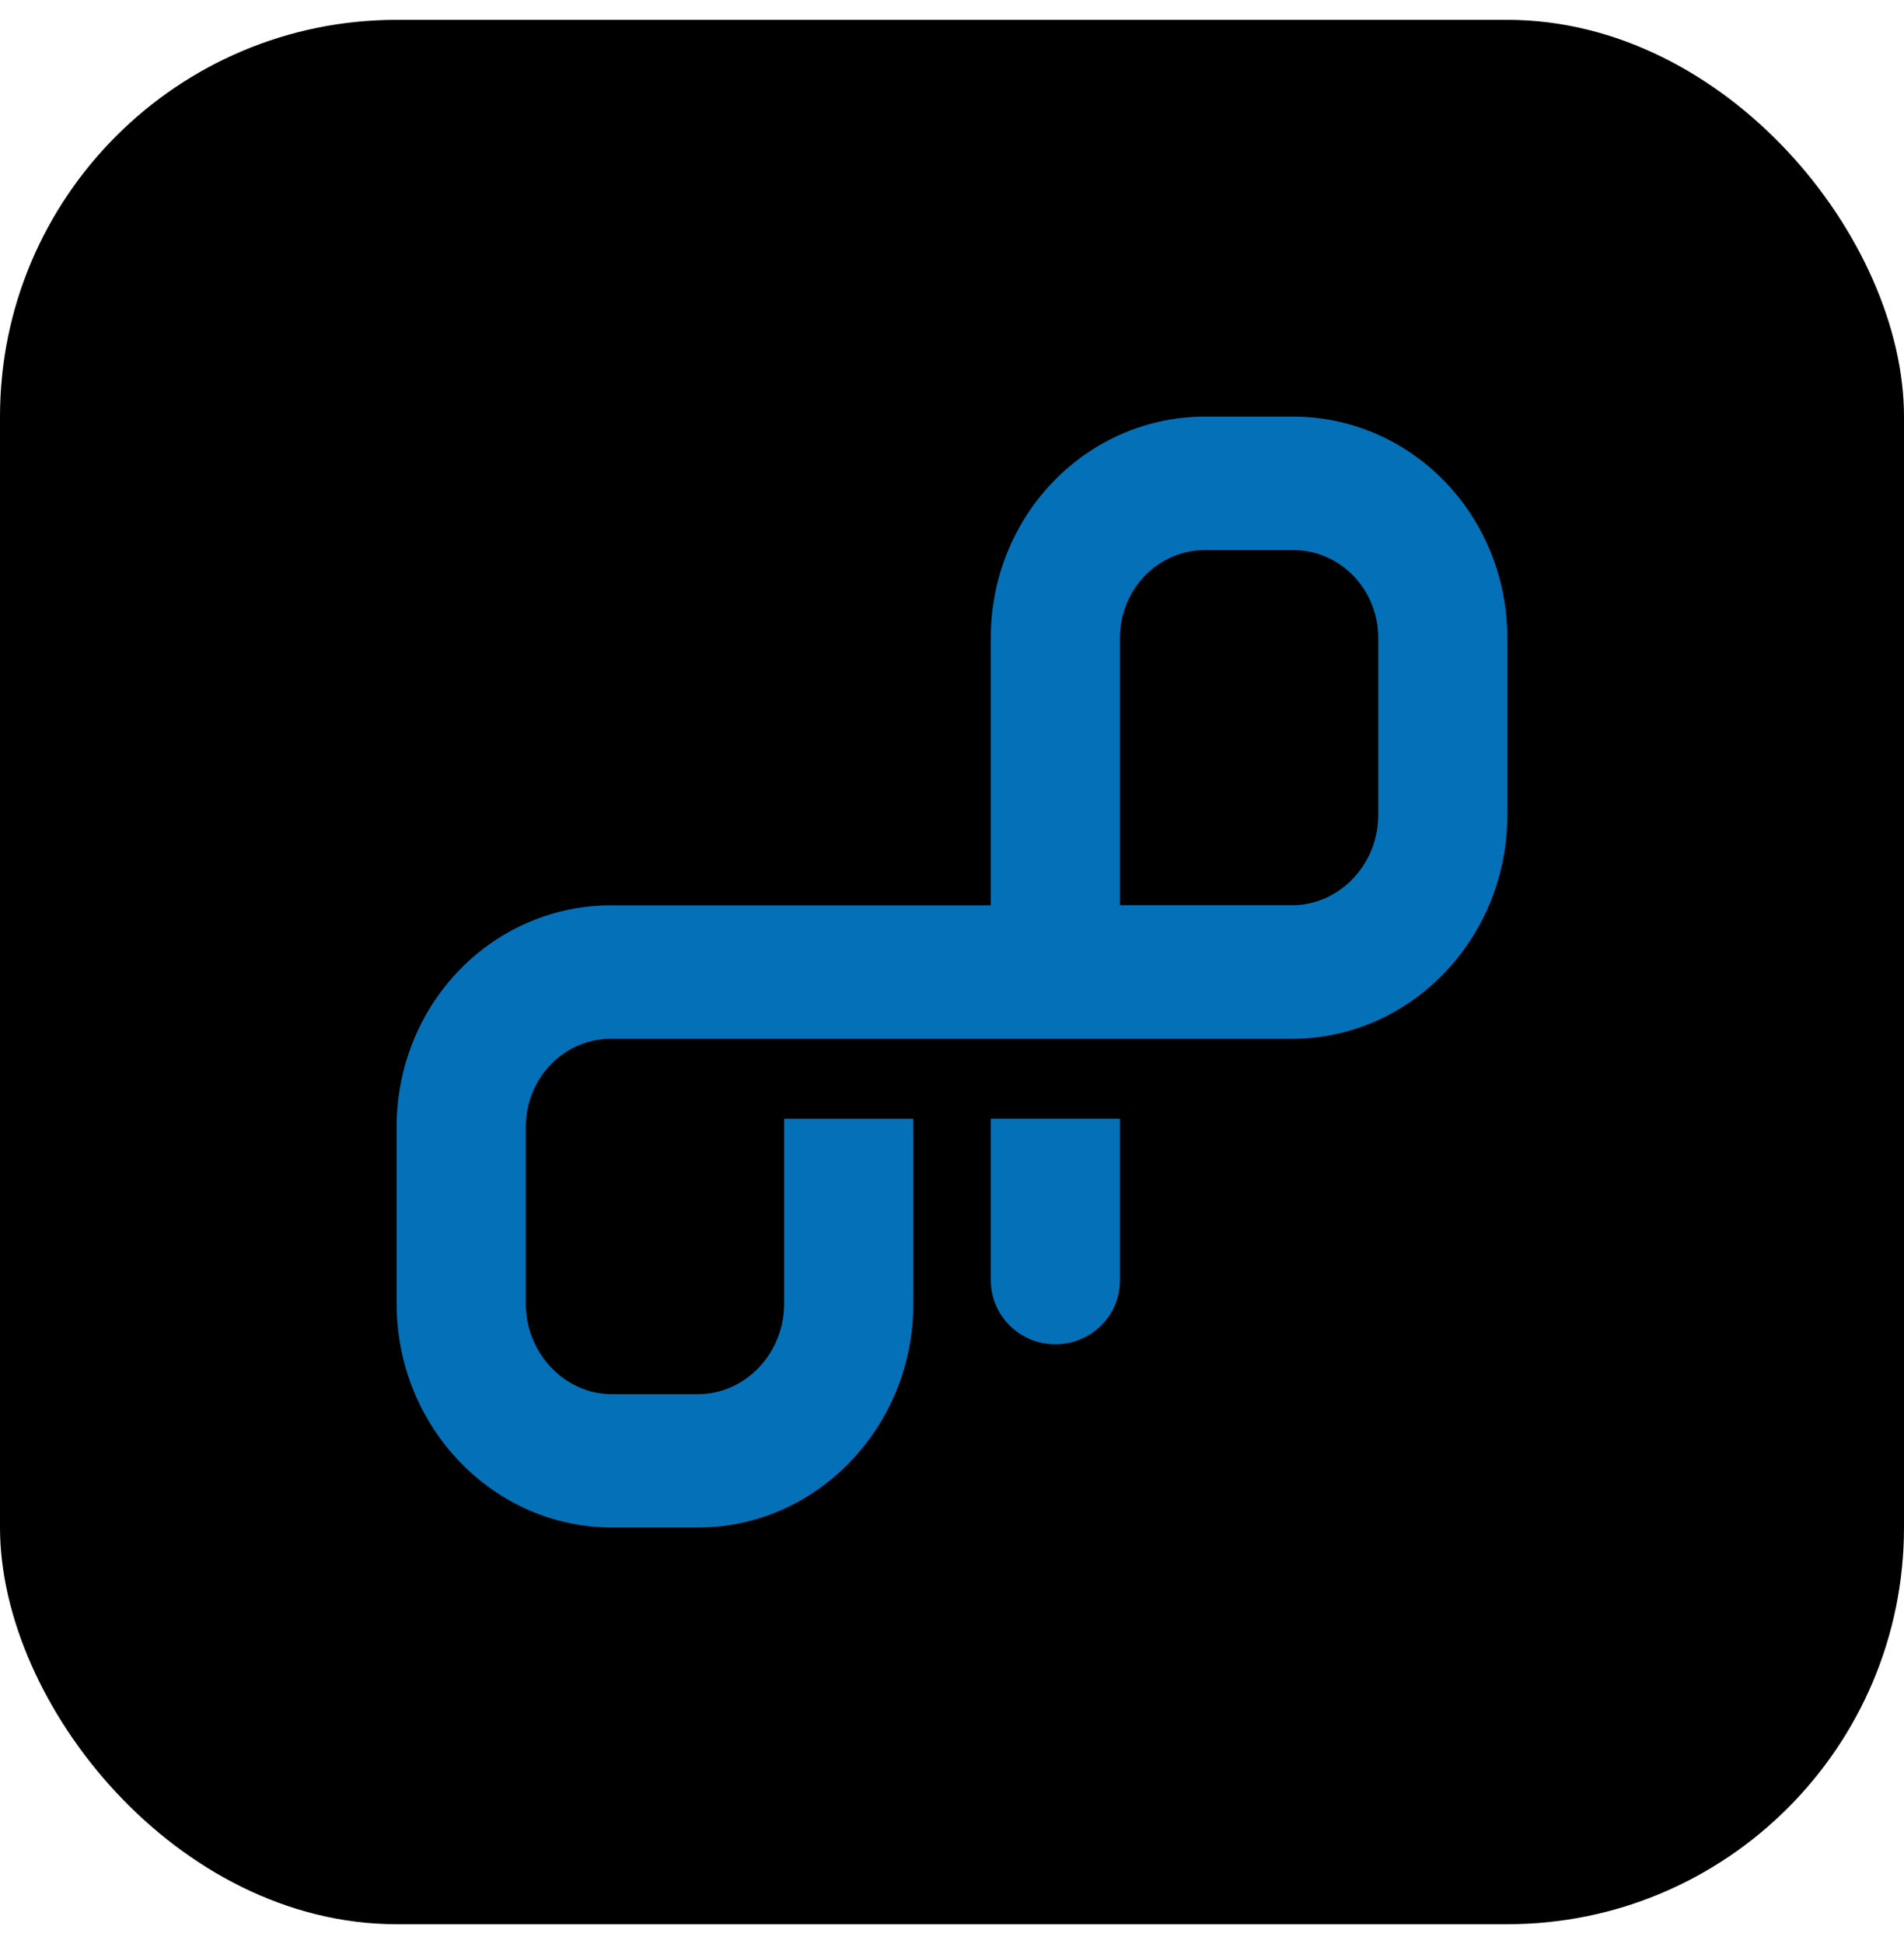
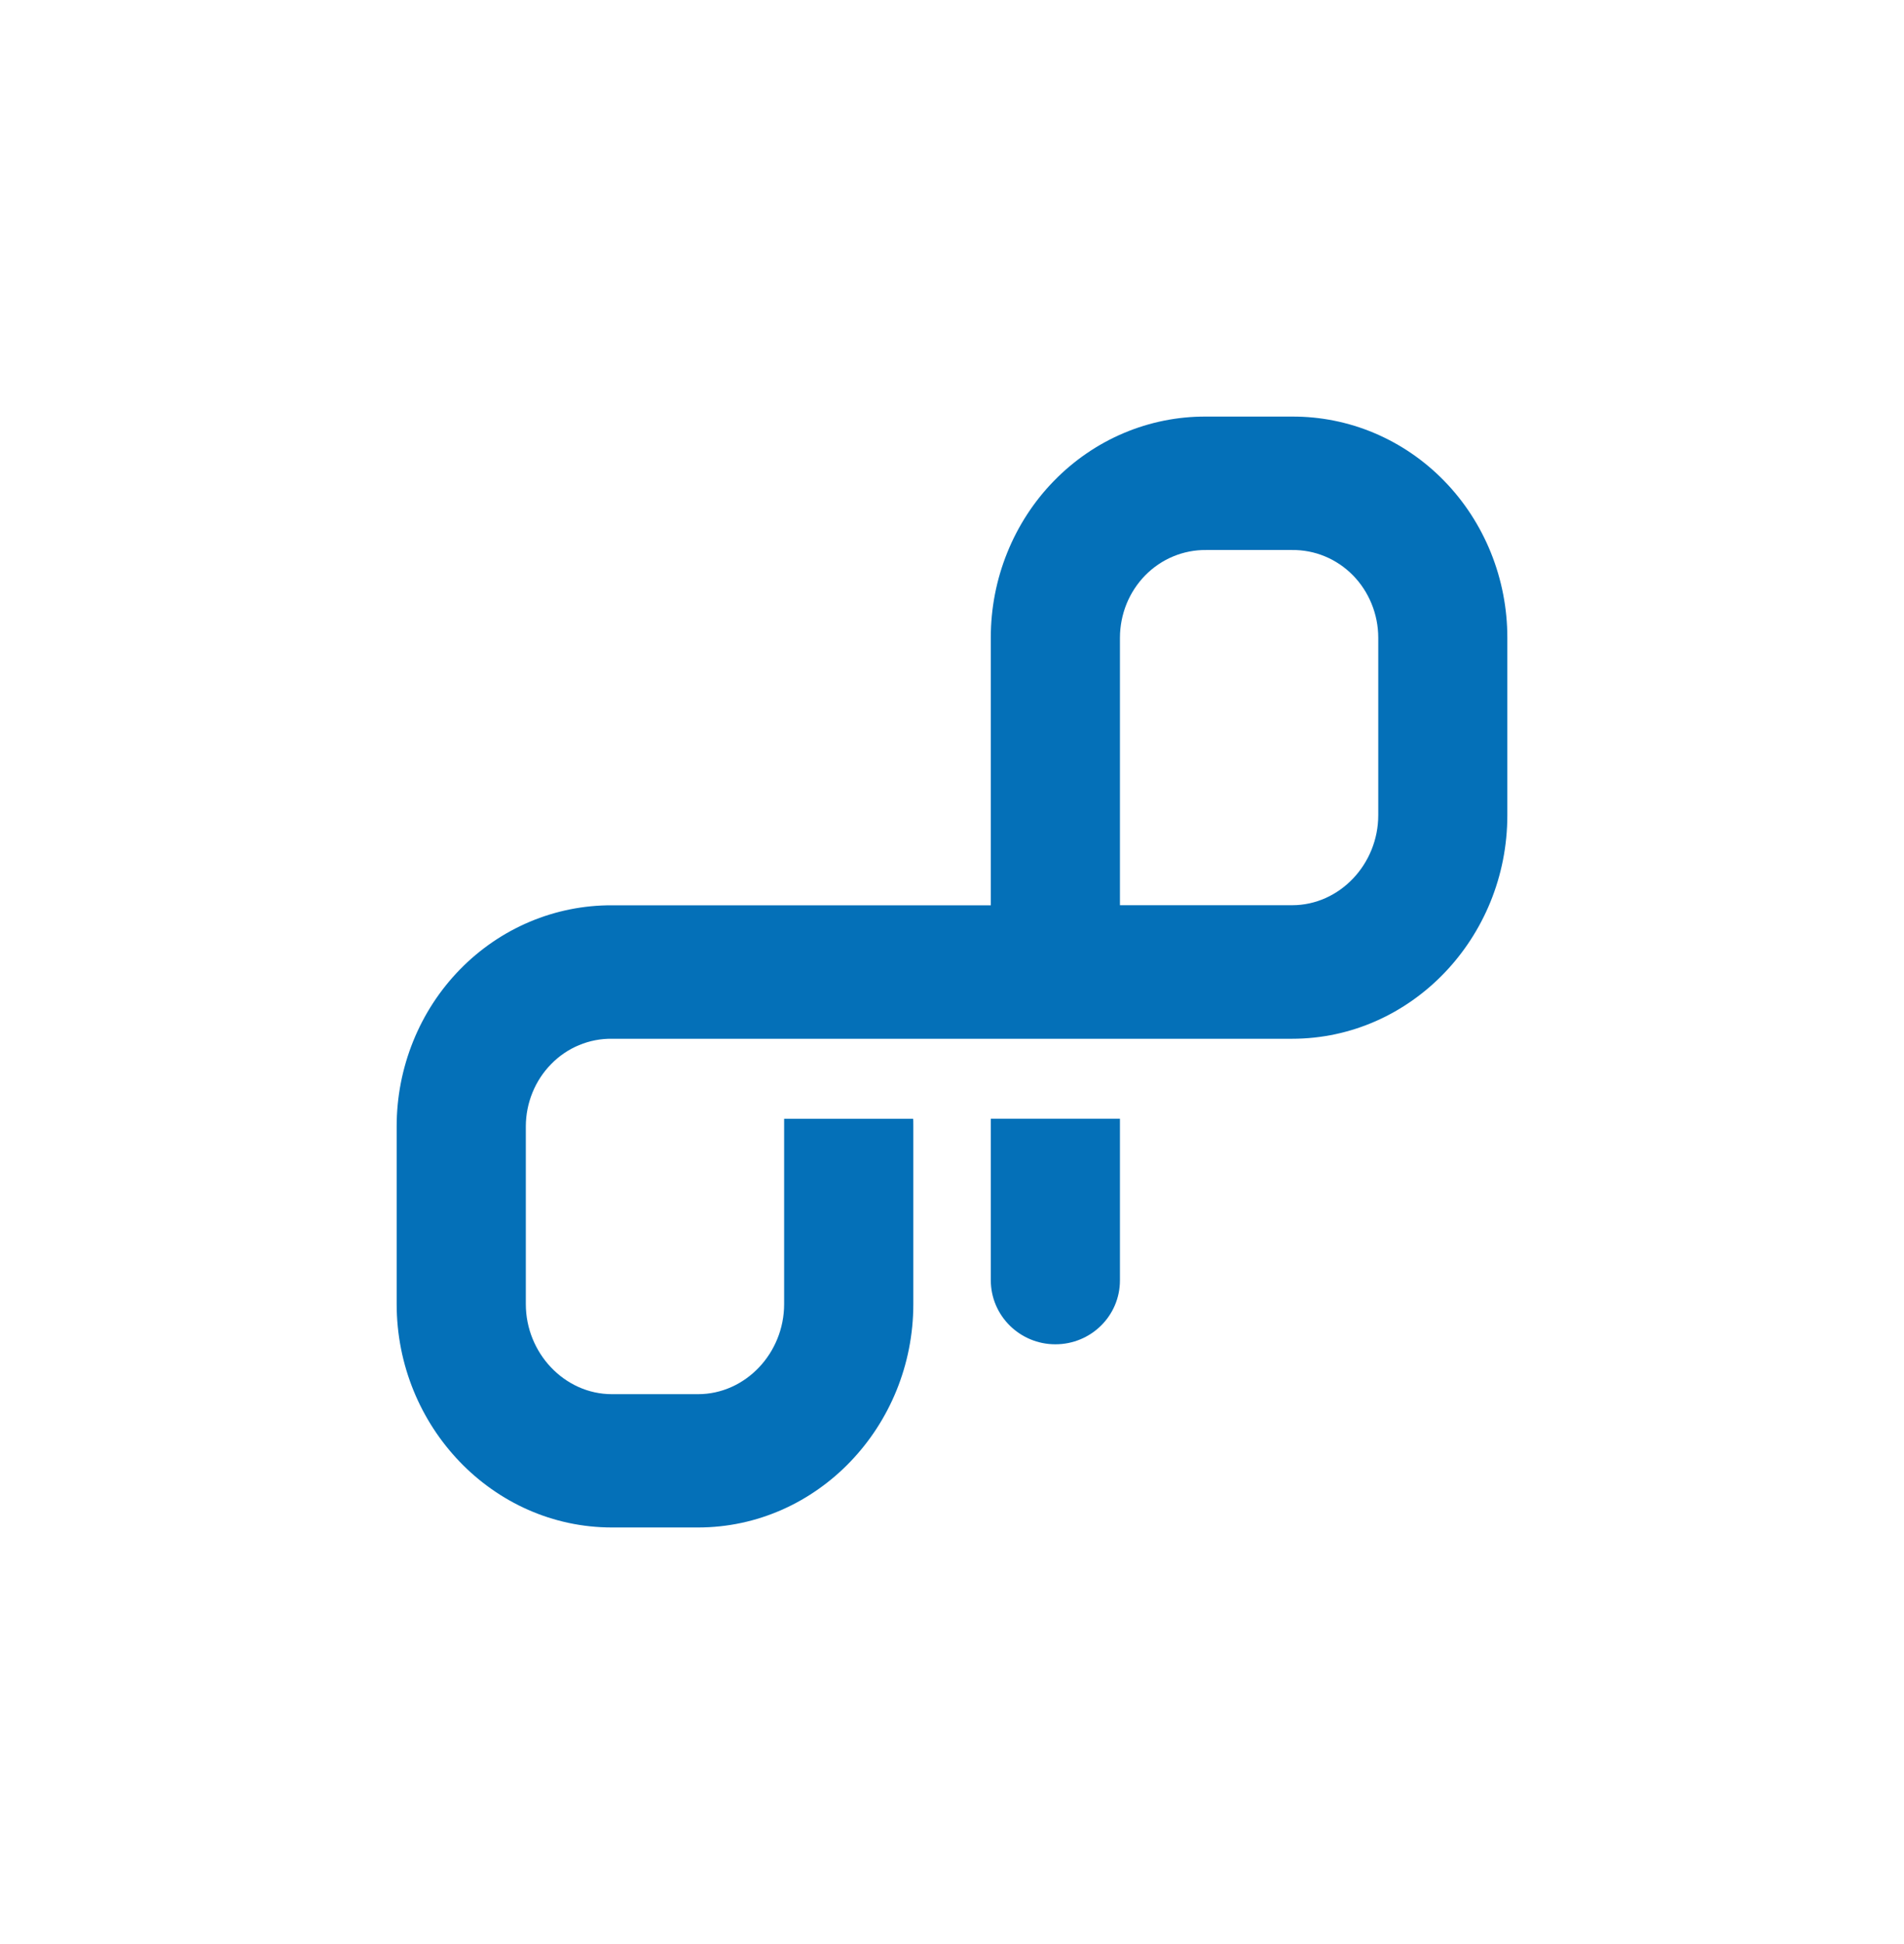
<svg xmlns="http://www.w3.org/2000/svg" width="48" height="49" viewBox="0 0 48 49" fill="none">
-   <rect y="0.5" width="48" height="48" rx="10" fill="black" />
  <path d="M32.575 10.5H30.405C29.694 10.496 28.989 10.637 28.331 10.915C27.673 11.193 27.075 11.603 26.571 12.12C26.066 12.637 25.666 13.252 25.393 13.929C25.119 14.606 24.978 15.333 24.978 16.066V22.818H15.427C14.716 22.815 14.011 22.956 13.353 23.234C12.694 23.512 12.096 23.922 11.592 24.439C11.087 24.957 10.687 25.572 10.414 26.25C10.141 26.928 10 27.654 10 28.388V32.867C10 35.96 12.43 38.5 15.427 38.5H17.597C20.596 38.5 23.025 35.96 23.025 32.867V28.39C23.025 28.314 23.025 28.199 23.019 28.199H19.768V32.87C19.768 34.105 18.794 35.14 17.597 35.14H15.427C14.229 35.14 13.256 34.1 13.256 32.87V28.388C13.257 28.096 13.314 27.807 13.424 27.537C13.534 27.268 13.694 27.024 13.896 26.819C14.097 26.613 14.336 26.451 14.599 26.342C14.862 26.233 15.143 26.178 15.426 26.182H32.573C35.571 26.182 38 23.642 38 20.549V16.07C38 15.336 37.859 14.61 37.586 13.932C37.313 13.255 36.913 12.639 36.409 12.122C35.905 11.604 35.307 11.195 34.649 10.916C33.991 10.638 33.286 10.497 32.575 10.5ZM34.746 20.546C34.746 21.781 33.772 22.816 32.575 22.816H28.234V16.07C28.235 15.778 28.292 15.489 28.401 15.219C28.511 14.95 28.672 14.705 28.873 14.5C29.075 14.295 29.314 14.133 29.577 14.024C29.84 13.915 30.121 13.86 30.404 13.863H32.574C32.857 13.86 33.139 13.914 33.401 14.023C33.664 14.132 33.904 14.294 34.106 14.499C34.308 14.705 34.468 14.949 34.578 15.219C34.688 15.488 34.745 15.777 34.746 16.07V20.546ZM24.978 32.23C24.977 32.242 24.977 32.254 24.978 32.266C24.978 33.164 25.712 33.883 26.606 33.883C27.501 33.883 28.234 33.169 28.234 32.27C28.235 32.257 28.235 32.243 28.234 32.23V28.197H24.978V32.23Z" fill="#0470B8" />
</svg>